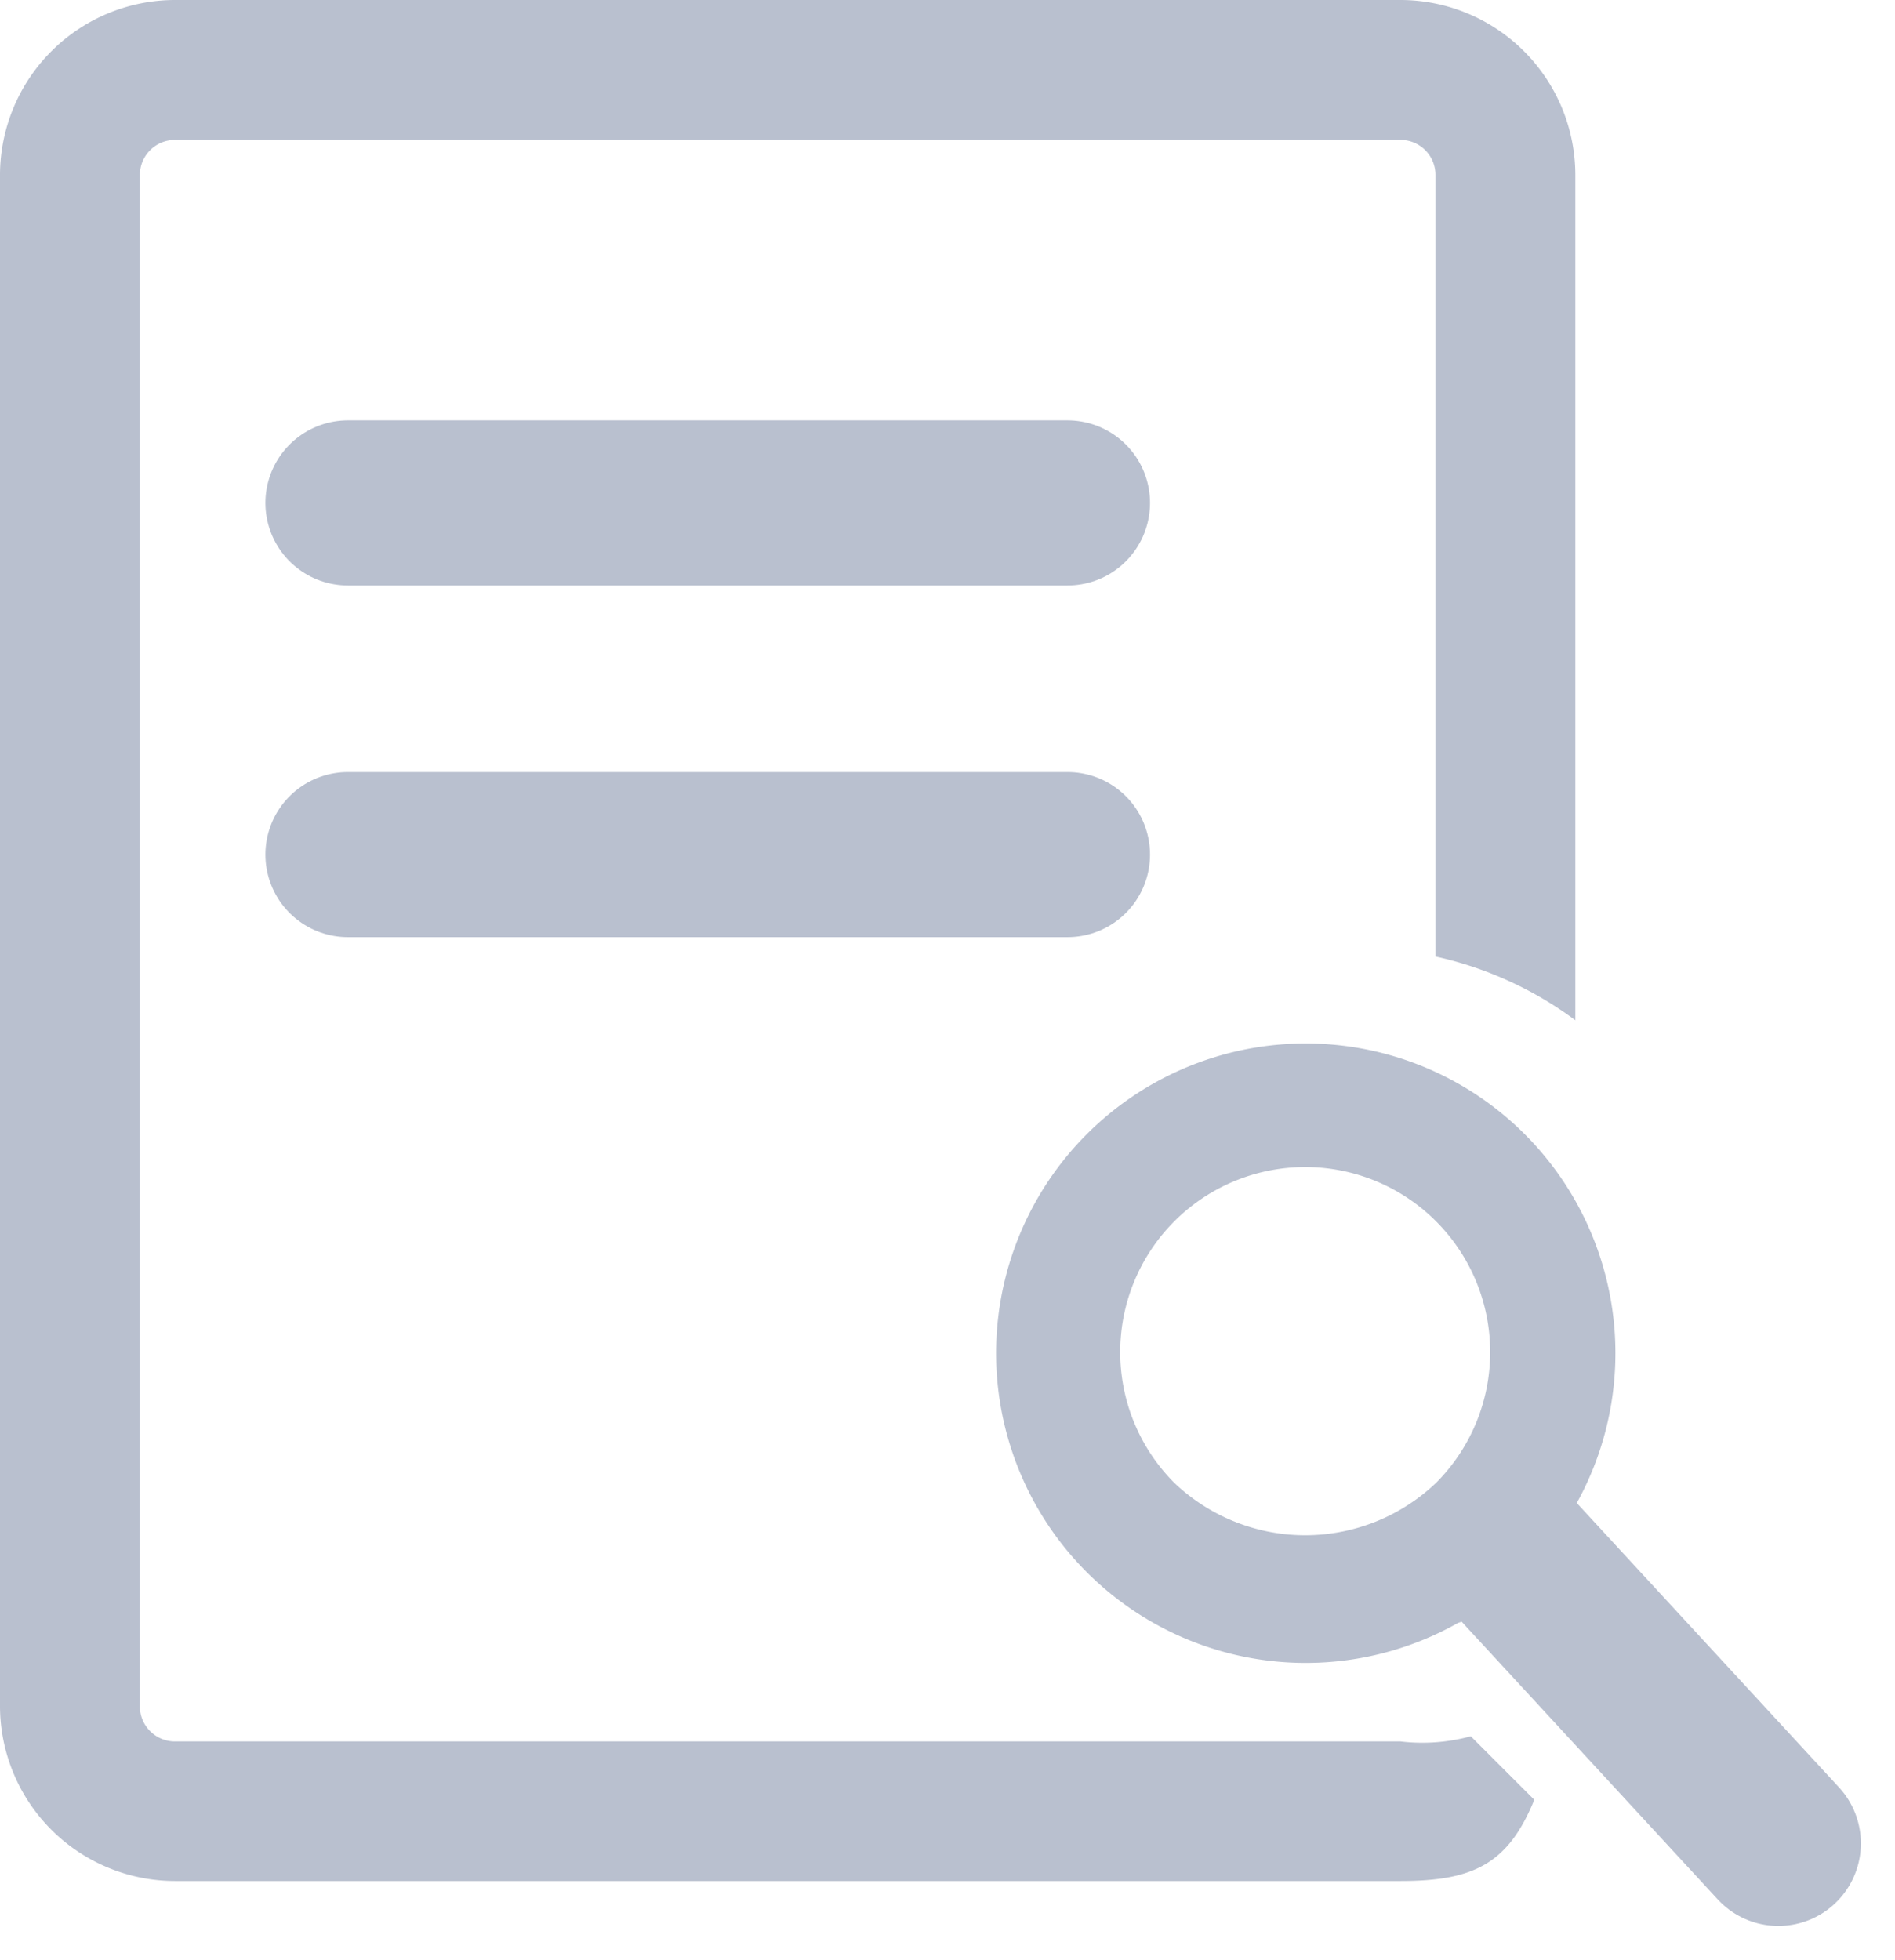
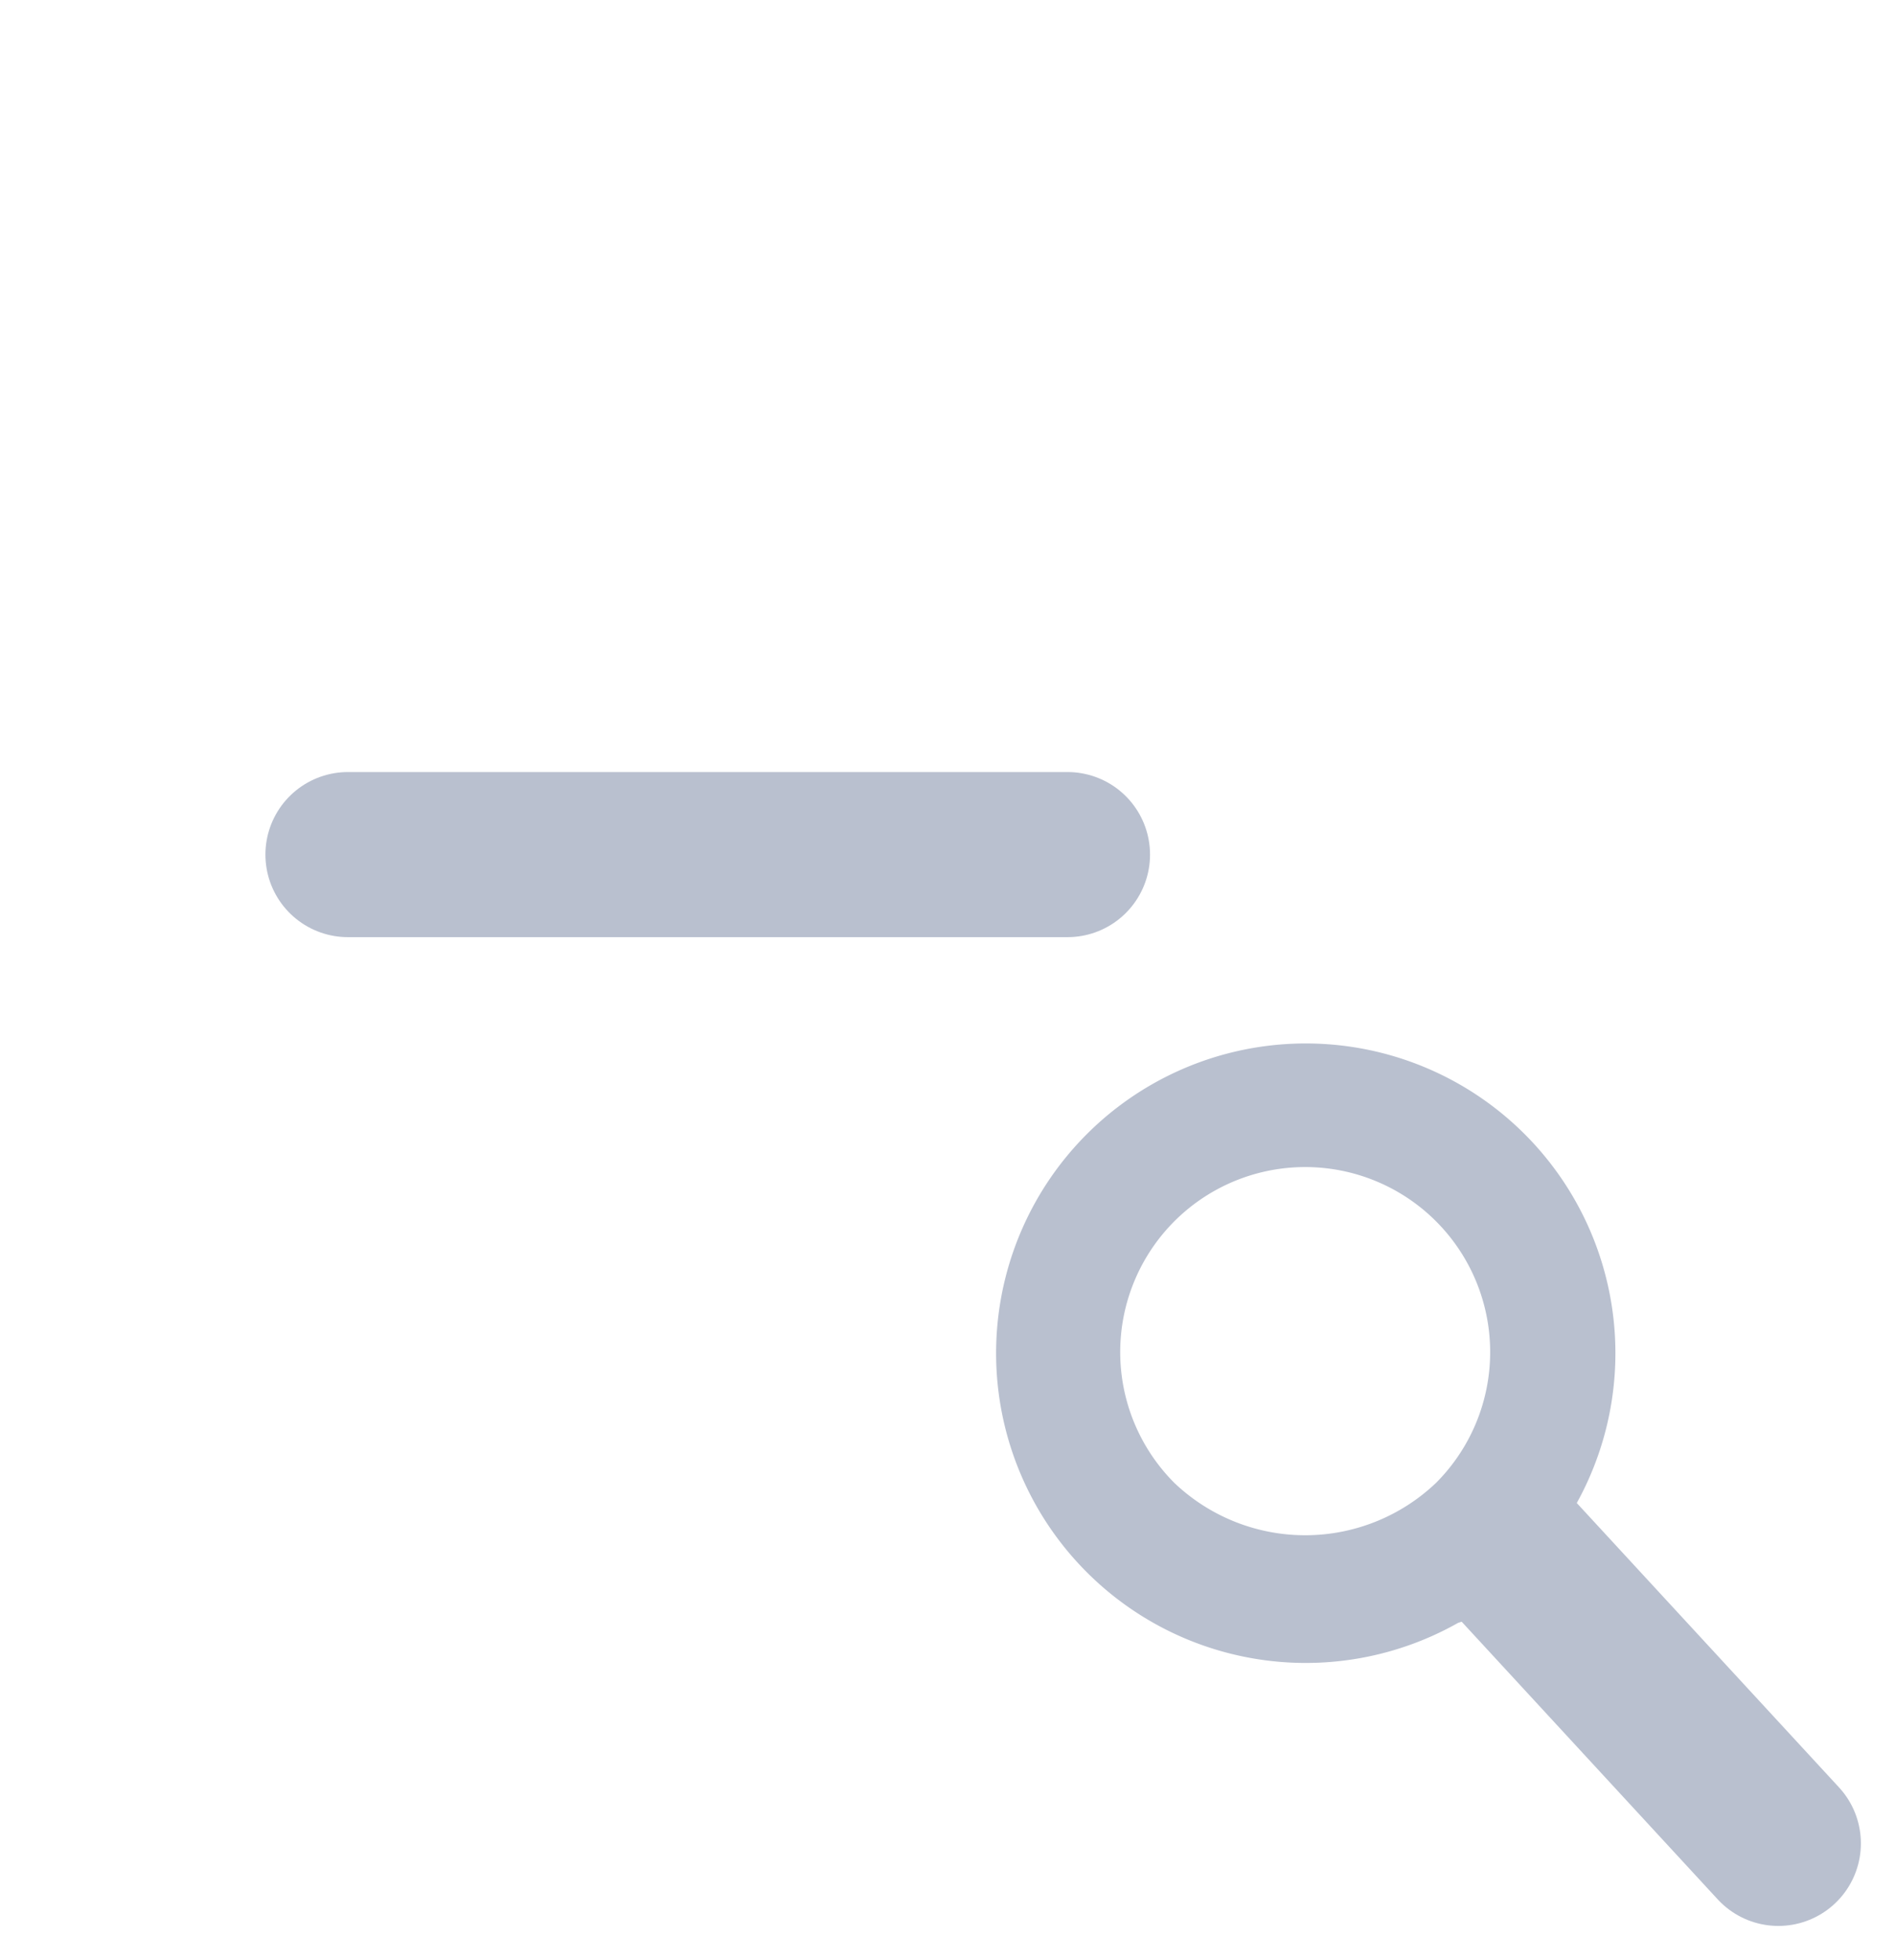
<svg xmlns="http://www.w3.org/2000/svg" width="17.221" height="17.807" viewBox="0 0 17.221 17.807">
  <defs>
    <clipPath id="clip-path">
      <rect width="17.221" height="17.807" fill="none" />
    </clipPath>
  </defs>
  <g id="view-details" clip-path="url(#clip-path)">
    <g id="view-details-2" data-name="view-details" transform="translate(-0.219)">
      <g id="Group_42347" data-name="Group 42347" transform="translate(0.219)">
        <path id="Path_13048" data-name="Path 13048" d="M14.812,13.96a2.814,2.814,0,1,0-1.069,1.071l.683-.228.106-.233Zm-1.27-.2a1.724,1.724,0,0,1-2.376,0,1.681,1.681,0,1,1,2.376,0Z" transform="translate(-0.493 -0.287)" fill="#b9c0cf" />
-         <path id="Path_13049" data-name="Path 13049" d="M12.946,15.821H1.809A.319.319,0,0,1,1.49,15.5V1.59a.319.319,0,0,1,.319-.319H12.946a.318.318,0,0,1,.318.319v7.1a3.329,3.329,0,0,1,1.271.579V1.59A1.591,1.591,0,0,0,12.946,0H1.809A1.592,1.592,0,0,0,.219,1.59V15.5a1.592,1.592,0,0,0,1.59,1.589H12.946c.665,0,.979-.157,1.216-.738l-.577-.577A1.674,1.674,0,0,1,12.946,15.821Z" transform="translate(-0.219 0)" fill="#b9c0cf" />
        <path id="Path_13050" data-name="Path 13050" d="M-22492.854,6325.425l2.533,2.746" transform="translate(22506.482 -6311.424)" fill="none" stroke="#b9c0cf" stroke-linecap="round" stroke-width="1.5" />
-         <path id="Path_13051" data-name="Path 13051" d="M-22503.641,6315.707h6.539" transform="translate(22506.803 -6311.138)" fill="none" stroke="#b9c0cf" stroke-linecap="round" stroke-width="1.5" />
        <path id="Path_13052" data-name="Path 13052" d="M-22503.641,6315.707h6.539" transform="translate(22506.803 -6307.943)" fill="none" stroke="#b9c0cf" stroke-linecap="round" stroke-width="1.5" />
      </g>
    </g>
  </g>
</svg>